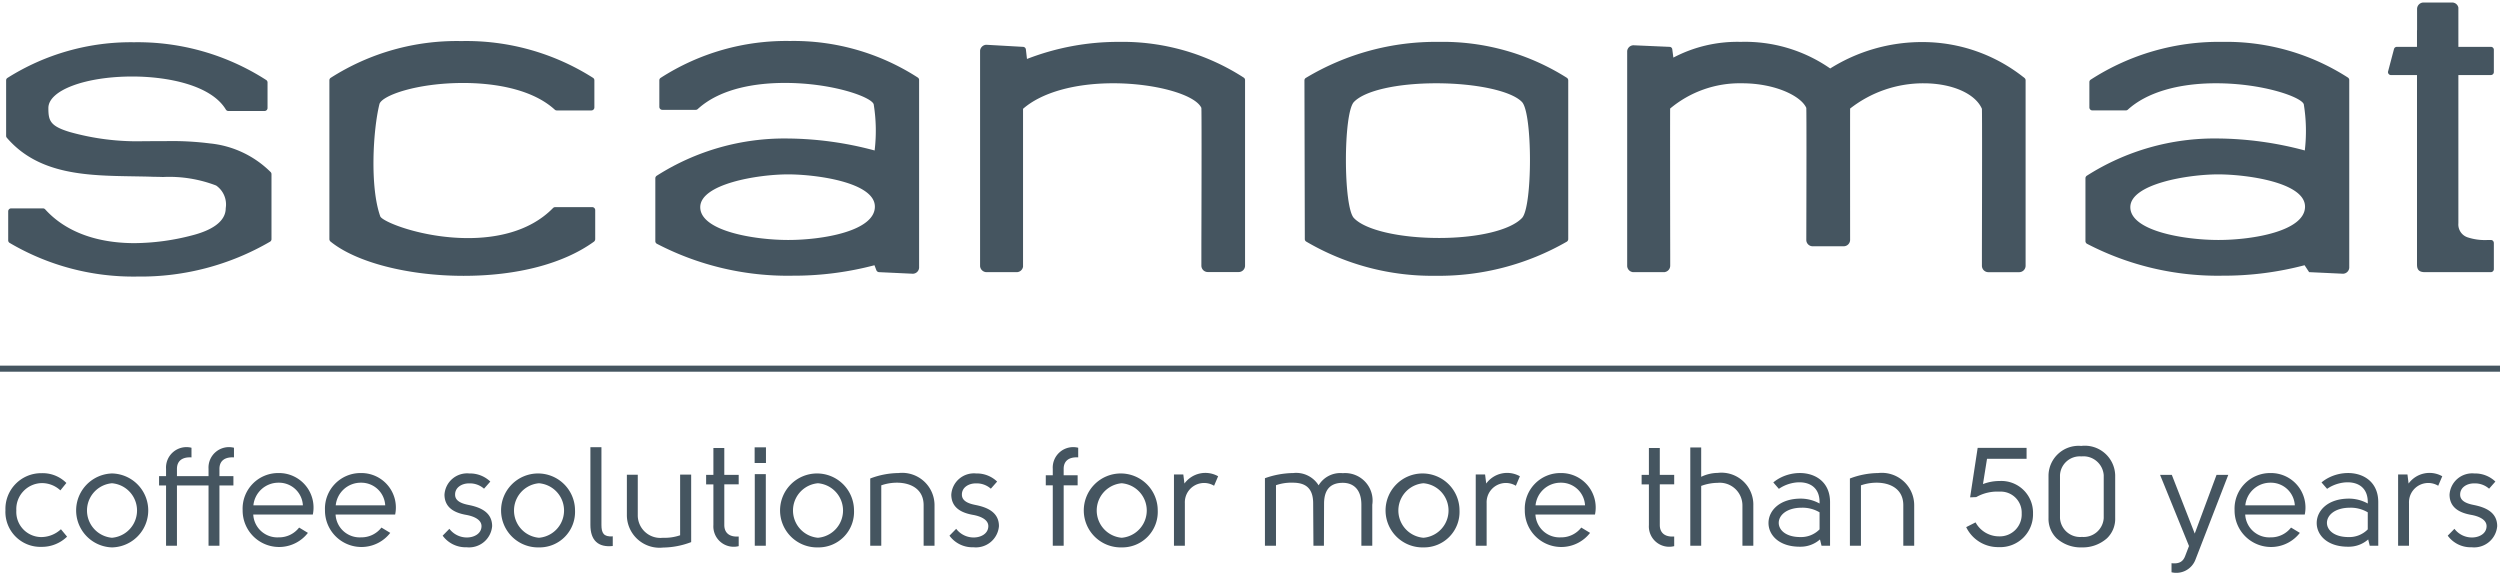
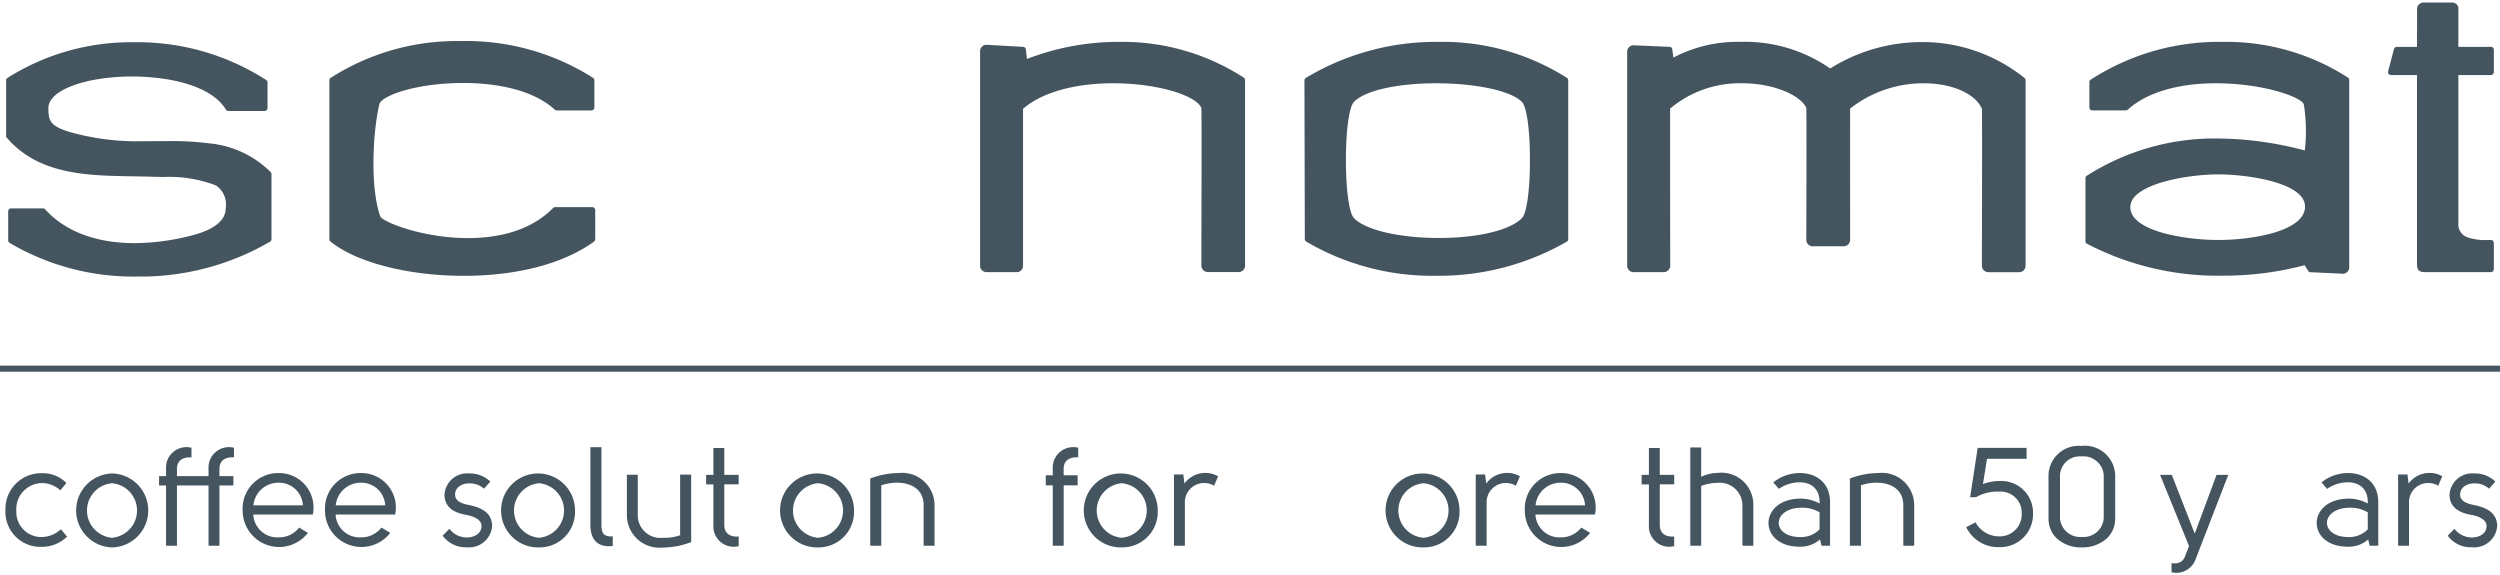
<svg xmlns="http://www.w3.org/2000/svg" id="logos" viewBox="0 0 200 46">
  <defs>
    <style>.cls-1{fill:#455560;}</style>
  </defs>
  <title>scanomat_LOGO_primary_POS</title>
  <path class="cls-1" d="M4.83,39.23a2.167,2.167,0,0,0-1.51-.582A2.078,2.078,0,0,0,1.307,40.84a2.007,2.007,0,0,0,2.024,2.125,2.326,2.326,0,0,0,1.543-.626l.492.593a2.884,2.884,0,0,1-2.035.816,2.798,2.798,0,0,1-2.896-2.93,2.857,2.857,0,0,1,2.896-2.963,2.671,2.671,0,0,1,1.979.783Z" />
  <path class="cls-1" d="M8.956,43.792a2.959,2.959,0,0,1,0-5.915,2.958,2.958,0,0,1,0,5.915Zm0-.771a2.188,2.188,0,0,0,0-4.361,2.189,2.189,0,0,0,0,4.361Z" />
  <path class="cls-1" d="M18.718,36.591c-.738-.045-1.163.28-1.163.917V38.09h1.118v.749H17.555v4.819h-.872V38.839H14.156v4.819h-.872V38.839h-.559V38.09h.559v-.582A1.636,1.636,0,0,1,15.319,35.82v.772c-.738-.045-1.163.28-1.163.917V38.09h2.527v-.582a1.636,1.636,0,0,1,2.035-1.688Z" />
  <path class="cls-1" d="M23.929,42.205l.704.425a2.917,2.917,0,0,1-5.222-1.823,2.845,2.845,0,0,1,2.874-2.963,2.759,2.759,0,0,1,2.74,3.321H20.261a1.928,1.928,0,0,0,2.035,1.823A2.023,2.023,0,0,0,23.929,42.205Zm.302-1.778a1.912,1.912,0,0,0-1.935-1.811,2.008,2.008,0,0,0-2.024,1.811Z" />
  <path class="cls-1" d="M30.515,42.205l.705.425a2.917,2.917,0,0,1-5.222-1.823,2.845,2.845,0,0,1,2.874-2.963,2.758,2.758,0,0,1,2.74,3.321H26.847a1.928,1.928,0,0,0,2.035,1.823A2.023,2.023,0,0,0,30.515,42.205Zm.302-1.778a1.912,1.912,0,0,0-1.934-1.811,2.008,2.008,0,0,0-2.024,1.811Z" />
  <path class="cls-1" d="M39.371,42.093a1.852,1.852,0,0,1-2.046,1.688,2.268,2.268,0,0,1-1.912-.928l.537-.548a1.754,1.754,0,0,0,1.375.693c.548.011,1.196-.269,1.196-.917-.011-.559-.716-.794-1.185-.883-.928-.157-1.767-.548-1.778-1.621a1.815,1.815,0,0,1,1.99-1.7,2.342,2.342,0,0,1,1.677.649l-.503.57a1.699,1.699,0,0,0-1.174-.425c-.581-.011-1.152.313-1.14.906,0,.57.671.738,1.118.827C38.465,40.595,39.371,40.997,39.371,42.093Z" />
  <path class="cls-1" d="M43.117,43.792a2.958,2.958,0,1,1,2.885-2.963A2.839,2.839,0,0,1,43.117,43.792Zm0-.771a2.188,2.188,0,0,0,0-4.361,2.189,2.189,0,0,0,0,4.361Z" />
  <path class="cls-1" d="M49.021,43.681c-1.163.123-1.789-.447-1.789-1.689V35.775h.883v6.217c0,.638.168.973.906.917Z" />
  <path class="cls-1" d="M55.294,43.368a6.479,6.479,0,0,1-2.248.436A2.612,2.612,0,0,1,50.15,41.198V37.978h.872v3.221a1.807,1.807,0,0,0,2.013,1.823,3.769,3.769,0,0,0,1.375-.201V37.967h.883Z" />
  <path class="cls-1" d="M59.096,43.692a1.628,1.628,0,0,1-2.024-1.688V38.75H56.49v-.76h.582V35.842h.872v2.147h1.152v.76H57.944v3.254c0,.637.425.973,1.152.917Z" />
-   <path class="cls-1" d="M60.371,37.039V35.786h.906v1.252Zm.011,6.62V37.933h.883v5.725Z" />
  <path class="cls-1" d="M65.436,43.792a2.958,2.958,0,1,1,2.885-2.963A2.839,2.839,0,0,1,65.436,43.792Zm0-.771a2.188,2.188,0,0,0,0-4.361,2.189,2.189,0,0,0,0,4.361Z" />
  <path class="cls-1" d="M69.618,38.28a6.49,6.49,0,0,1,2.259-.436,2.589,2.589,0,0,1,2.885,2.572v3.243h-.872V40.416c0-1.811-2.024-2.069-3.388-1.588v4.83H69.618Z" />
-   <path class="cls-1" d="M79.916,42.093A1.852,1.852,0,0,1,77.87,43.781a2.268,2.268,0,0,1-1.912-.928l.537-.548a1.754,1.754,0,0,0,1.375.693c.548.011,1.196-.269,1.196-.917-.011-.559-.716-.794-1.185-.883-.928-.157-1.767-.548-1.778-1.621a1.815,1.815,0,0,1,1.99-1.7,2.342,2.342,0,0,1,1.677.649l-.503.57a1.699,1.699,0,0,0-1.174-.425c-.581-.011-1.152.313-1.141.906,0,.57.671.738,1.118.827C79.011,40.595,79.916,40.997,79.916,42.093Z" />
  <path class="cls-1" d="M86.256,36.591c-.738-.045-1.163.28-1.163.917v.514h1.118v.805H85.094v4.83h-.872V38.828h-.559v-.805h.559v-.514A1.636,1.636,0,0,1,86.256,35.82Z" />
  <path class="cls-1" d="M89.734,43.792a2.958,2.958,0,1,1,2.885-2.963A2.839,2.839,0,0,1,89.734,43.792Zm0-.771a2.188,2.188,0,0,0,0-4.361,2.189,2.189,0,0,0,0,4.361Z" />
  <path class="cls-1" d="M94.665,37.956l.09.727a2.073,2.073,0,0,1,2.695-.582l-.324.76a1.541,1.541,0,0,0-2.337,1.386v3.411h-.872V37.956Z" />
-   <path class="cls-1" d="M105.925,40.27l-.011,3.388h-.839l-.022-3.388c0-1.297-.693-1.644-1.599-1.655a3.805,3.805,0,0,0-1.375.201v4.842h-.884v-5.401a6.955,6.955,0,0,1,2.27-.414,2.113,2.113,0,0,1,2.024.984,2.028,2.028,0,0,1,1.934-.973,2.198,2.198,0,0,1,2.359,2.527v3.276h-.872V40.382c0-1.241-.649-1.756-1.487-1.756C106.574,38.626,105.937,39.018,105.925,40.27Z" />
  <path class="cls-1" d="M113.876,43.792a2.958,2.958,0,1,1,2.885-2.963A2.839,2.839,0,0,1,113.876,43.792Zm0-.771a2.188,2.188,0,0,0,0-4.361,2.188,2.188,0,0,0,0,4.361Z" />
  <path class="cls-1" d="M118.807,37.956l.09.727a2.074,2.074,0,0,1,2.695-.582l-.324.76a1.541,1.541,0,0,0-2.337,1.386v3.411h-.872V37.956Z" />
  <path class="cls-1" d="M126.501,42.205l.705.425a2.917,2.917,0,0,1-5.222-1.823,2.845,2.845,0,0,1,2.874-2.963,2.758,2.758,0,0,1,2.74,3.321h-4.763a1.928,1.928,0,0,0,2.035,1.823A2.023,2.023,0,0,0,126.501,42.205Zm.302-1.778a1.912,1.912,0,0,0-1.935-1.811,2.008,2.008,0,0,0-2.024,1.811Z" />
  <path class="cls-1" d="M133.936,43.692a1.628,1.628,0,0,1-2.024-1.688V38.75h-.582v-.76h.582V35.842h.872v2.147h1.152v.76h-1.152v3.254c0,.637.425.973,1.152.917Z" />
  <path class="cls-1" d="M136.095,35.797v2.348a3.132,3.132,0,0,1,1.32-.313,2.551,2.551,0,0,1,2.851,2.605v3.221h-.872V40.438a1.813,1.813,0,0,0-1.979-1.811,3.93,3.93,0,0,0-1.32.246v4.786h-.872v-7.861Z" />
  <path class="cls-1" d="M145.722,43.658l-.123-.503a2.35,2.35,0,0,1-1.577.582c-3.433.034-3.377-3.892.1-3.847a3.134,3.134,0,0,1,1.443.391V40.17c0-1.923-2.136-1.856-3.254-1.062l-.447-.514c1.565-1.308,4.54-.984,4.54,1.577v3.489Zm-1.588-3.042c-2.393.011-2.46,2.348-.112,2.348a2.065,2.065,0,0,0,1.543-.615V40.986A2.684,2.684,0,0,0,144.135,40.617Z" />
  <path class="cls-1" d="M147.992,38.28a6.492,6.492,0,0,1,2.259-.436,2.59,2.59,0,0,1,2.885,2.572v3.243h-.872V40.416c0-1.811-2.024-2.069-3.388-1.588v4.83h-.883Z" />
  <path class="cls-1" d="M158.045,41.791a2.142,2.142,0,0,0,1.879,1.118,1.751,1.751,0,0,0,1.811-1.834,1.679,1.679,0,0,0-1.778-1.744,3.399,3.399,0,0,0-1.856.436l-.492.022.604-3.959h3.913v.872h-3.164l-.324,2.024a3.699,3.699,0,0,1,1.342-.246,2.534,2.534,0,0,1,2.661,2.605,2.619,2.619,0,0,1-2.74,2.684,2.825,2.825,0,0,1-2.606-1.599Z" />
  <path class="cls-1" d="M166.498,35.674a2.43,2.43,0,0,1,2.717,2.337v3.433a2.148,2.148,0,0,1-.66,1.621,2.92,2.92,0,0,1-2.001.727,2.89,2.89,0,0,1-2.024-.727,2.183,2.183,0,0,1-.649-1.621V38.012A2.409,2.409,0,0,1,166.498,35.674Zm.056,7.279a1.61,1.61,0,0,0,1.744-1.509V38.012A1.627,1.627,0,0,0,166.51,36.513a1.586,1.586,0,0,0-1.711,1.499v3.433A1.613,1.613,0,0,0,166.554,42.954Z" />
  <path class="cls-1" d="M173.722,45.056c.682.078.939-.19,1.085-.559l.313-.816-2.314-5.692h.939l1.834,4.696,1.744-4.696h.939l-2.628,6.787a1.638,1.638,0,0,1-1.912,1.006Z" />
-   <path class="cls-1" d="M183.283,42.205l.705.425a2.917,2.917,0,0,1-5.222-1.823,2.845,2.845,0,0,1,2.874-2.963,2.758,2.758,0,0,1,2.74,3.321h-4.763a1.928,1.928,0,0,0,2.035,1.823A2.023,2.023,0,0,0,183.283,42.205Zm.302-1.778a1.912,1.912,0,0,0-1.935-1.811,2.008,2.008,0,0,0-2.024,1.811Z" />
  <path class="cls-1" d="M189.578,43.658l-.123-.503a2.35,2.35,0,0,1-1.577.582c-3.433.034-3.377-3.892.101-3.847a3.134,3.134,0,0,1,1.443.391V40.17c0-1.923-2.136-1.856-3.254-1.062l-.447-.514c1.565-1.308,4.54-.984,4.54,1.577v3.489ZM187.99,40.617c-2.393.011-2.46,2.348-.112,2.348a2.065,2.065,0,0,0,1.543-.615V40.986A2.684,2.684,0,0,0,187.99,40.617Z" />
  <path class="cls-1" d="M192.597,37.956l.089.727a2.074,2.074,0,0,1,2.695-.582l-.324.76a1.541,1.541,0,0,0-2.337,1.386v3.411h-.872V37.956Z" />
  <path class="cls-1" d="M199.776,42.093a1.852,1.852,0,0,1-2.046,1.688,2.268,2.268,0,0,1-1.912-.928l.537-.548a1.754,1.754,0,0,0,1.375.693c.548.011,1.196-.269,1.196-.917-.011-.559-.716-.794-1.185-.883-.928-.157-1.767-.548-1.778-1.621a1.815,1.815,0,0,1,1.99-1.7,2.342,2.342,0,0,1,1.677.649l-.503.57a1.699,1.699,0,0,0-1.174-.425c-.582-.011-1.152.313-1.141.906,0,.57.671.738,1.118.827C198.87,40.595,199.776,40.997,199.776,42.093Z" />
  <rect class="cls-1" y="29.251" width="200" height="0.486" />
  <path class="cls-1" d="M16.79,11.473a24.17,24.17,0,0,0-3.446-.185c-.304,0-.608,0-.92.003-.31,0-.614.005-.923.005a19.896,19.896,0,0,1-5.899-.729C3.999,10.088,3.87,9.648,3.87,8.642c0-1.417,2.952-2.521,6.71-2.521,2.862,0,6.323.695,7.491,2.648a.234.234,0,0,0,.199.111h2.897a.238.238,0,0,0,.236-.238V6.598a.235.235,0,0,0-.105-.196A19.013,19.013,0,0,0,10.725,3.38,18.501,18.501,0,0,0,.601,6.231.23.23,0,0,0,.49,6.422v4.455a.228.228,0,0,0,.061.148c2.554,2.96,6.409,3.023,10.123,3.082.525.011,1.069.015,1.594.037.243.003.494.005.759.017a10.46,10.46,0,0,1,4.264.681,1.846,1.846,0,0,1,.767,1.813c0,1.099-1.167,1.788-2.713,2.18a18.588,18.588,0,0,1-4.583.616c-3.022,0-5.532-.912-7.152-2.708A.245.245,0,0,0,3.437,16.67H.89a.237.237,0,0,0-.234.238v2.321a.236.236,0,0,0,.105.197A19.486,19.486,0,0,0,11.007,22.124a20.566,20.566,0,0,0,10.598-2.79.232.232,0,0,0,.114-.206V13.941a.24.24,0,0,0-.07-.178A8.015,8.015,0,0,0,16.79,11.473Z" />
  <path class="cls-1" d="M47.377,16.57H44.41a.255.255,0,0,0-.168.073c-1.94,1.987-4.762,2.404-6.785,2.404-3.712,0-6.87-1.317-7.034-1.736-.837-2.331-.59-6.87-.068-8.982.175-.672,2.932-1.691,6.713-1.691,1.857,0,5.278.278,7.316,2.136a.225.225,0,0,0,.157.061h2.773a.238.238,0,0,0,.236-.24V6.422a.235.235,0,0,0-.101-.191,18.9,18.9,0,0,0-10.537-2.945A18.72,18.72,0,0,0,26.45,6.231a.238.238,0,0,0-.099.191V19.13a.26.26,0,0,0,.081.186c2.04,1.671,6.225,2.751,10.659,2.751,4.297,0,7.998-.974,10.432-2.739a.27.27,0,0,0,.094-.198V16.805A.24.24,0,0,0,47.377,16.57Z" />
  <path class="cls-1" d="M125.359,6.231A18.545,18.545,0,0,0,115.1,3.35a20.183,20.183,0,0,0-10.629,2.881.232.232,0,0,0-.116.199l.03,12.7a.233.233,0,0,0,.116.199,19.907,19.907,0,0,0,10.342,2.734h0a20.525,20.525,0,0,0,10.5-2.729.247.247,0,0,0,.116-.206V6.429A.253.253,0,0,0,125.359,6.231Zm-3.597,11.207c-.914.968-3.514,1.6-6.641,1.6-3.18,0-5.921-.643-6.813-1.6-.846-.906-.846-8.364,0-9.273.855-.912,3.444-1.502,6.594-1.502,3.21,0,6.037.62,6.86,1.502C122.609,9.073,122.609,16.531,121.763,17.437Z" />
-   <path class="cls-1" d="M73.432,6.209a18.305,18.305,0,0,0-10.235-2.93A18.553,18.553,0,0,0,52.85,6.231a.231.231,0,0,0-.103.191V8.549a.238.238,0,0,0,.236.238h2.674a.224.224,0,0,0,.16-.061c1.891-1.728,4.839-2.092,6.977-2.092,3.82,0,6.929,1.125,7.102,1.71a13.282,13.282,0,0,1,.074,3.694,27.56,27.56,0,0,0-6.957-.958,19.007,19.007,0,0,0-10.478,2.982.247.247,0,0,0-.109.198v5.037a.239.239,0,0,0,.122.204,22.663,22.663,0,0,0,10.854,2.555,25.328,25.328,0,0,0,6.555-.837c.074.192.153.401.153.401a.248.248,0,0,0,.206.152l2.707.127a.511.511,0,0,0,.505-.479V6.402A.229.229,0,0,0,73.432,6.209ZM69.99,16.531c0,1.949-4.144,2.667-6.934,2.667-2.72,0-7.036-.717-7.036-2.624,0-1.853,4.567-2.623,7.023-2.623C65.309,13.951,69.99,14.584,69.99,16.531Z" />
  <path class="cls-1" d="M187.839,6.209A17.971,17.971,0,0,0,177.805,3.35a18.884,18.884,0,0,0-10.545,3.02.232.232,0,0,0-.11.2V8.594a.241.241,0,0,0,.238.24h2.676a.258.258,0,0,0,.162-.061c1.489-1.36,3.986-2.111,7.052-2.111,3.776,0,6.852,1.109,7.025,1.681a13.322,13.322,0,0,1,.081,3.694,27.62,27.62,0,0,0-6.953-.958,19.007,19.007,0,0,0-10.49,2.982.248.248,0,0,0-.105.198v5.037a.255.255,0,0,0,.118.204,22.676,22.676,0,0,0,10.858,2.555,25.313,25.313,0,0,0,6.553-.837l.365.553,2.707.127a.512.512,0,0,0,.503-.479V6.402A.238.238,0,0,0,187.839,6.209Zm-3.437,10.322c0,1.949-4.146,2.667-6.931,2.667-2.726,0-7.045-.717-7.045-2.624,0-1.853,4.574-2.623,7.026-2.623C179.721,13.951,184.402,14.584,184.402,16.531Z" />
  <path class="cls-1" d="M99.499,6.209A17.857,17.857,0,0,0,89.518,3.35a20.203,20.203,0,0,0-7.36,1.367l-.087-.759a.236.236,0,0,0-.228-.21l-2.93-.166H78.9a.525.525,0,0,0-.494.463V21.296a.526.526,0,0,0,.514.477h2.416a.515.515,0,0,0,.507-.44V8.705C83.33,7.404,85.956,6.662,89.061,6.662c3.349,0,6.549.897,7.049,1.968.02.424.02,4.478,0,10.96v1.666a.512.512,0,0,0,.518.507H99.097a.507.507,0,0,0,.507-.507V6.402A.232.232,0,0,0,99.499,6.209Z" />
  <path class="cls-1" d="M153.771,3.365a13.807,13.807,0,0,0-7.355,2.113A11.939,11.939,0,0,0,139.261,3.35a10.996,10.996,0,0,0-5.392,1.258l-.085-.65a.221.221,0,0,0-.223-.21l-2.873-.126a.514.514,0,0,0-.514.466V21.263a.513.513,0,0,0,.42.501.051.051,0,0,0,.026.009h2.531a.078.078,0,0,0,.044-.009.519.519,0,0,0,.422-.501v-.9c-.009-5.006-.013-10.861-.006-11.679a8.675,8.675,0,0,1,5.752-2.021c2.646,0,4.715,1.014,5.141,1.968.022.591.013,6.107,0,10.587a.509.509,0,0,0,.51.484h2.477a.515.515,0,0,0,.518-.51c0-.129-.006-9.278,0-10.507a9.498,9.498,0,0,1,5.88-2.021c2.267,0,4.132.818,4.664,2.04.02.502.013,6.173,0,11.405v1.149a.514.514,0,0,0,.511.516h2.479a.515.515,0,0,0,.505-.51V6.422a.237.237,0,0,0-.085-.18A13.028,13.028,0,0,0,153.771,3.365Z" />
  <path class="cls-1" d="M199.268,6.004a.239.239,0,0,0,.24-.237V3.974a.234.234,0,0,0-.24-.226H196.67V.653A.239.239,0,0,0,196.666.59a.507.507,0,0,0-.496-.389H193.882a.518.518,0,0,0-.516.516v1.69a.227.227,0,0,0-.007.068V3.748h-1.613a.238.238,0,0,0-.226.174l-.472,1.786a.221.221,0,0,0,.042.204.228.228,0,0,0,.19.093H193.36V21.08c0,.305,0,.692.623.692h5.285a.243.243,0,0,0,.24-.238V19.437a.272.272,0,0,0-.068-.168.231.231,0,0,0-.173-.07h-.238a4.436,4.436,0,0,1-1.616-.21,1.087,1.087,0,0,1-.743-1.129V6.004Z" />
</svg>